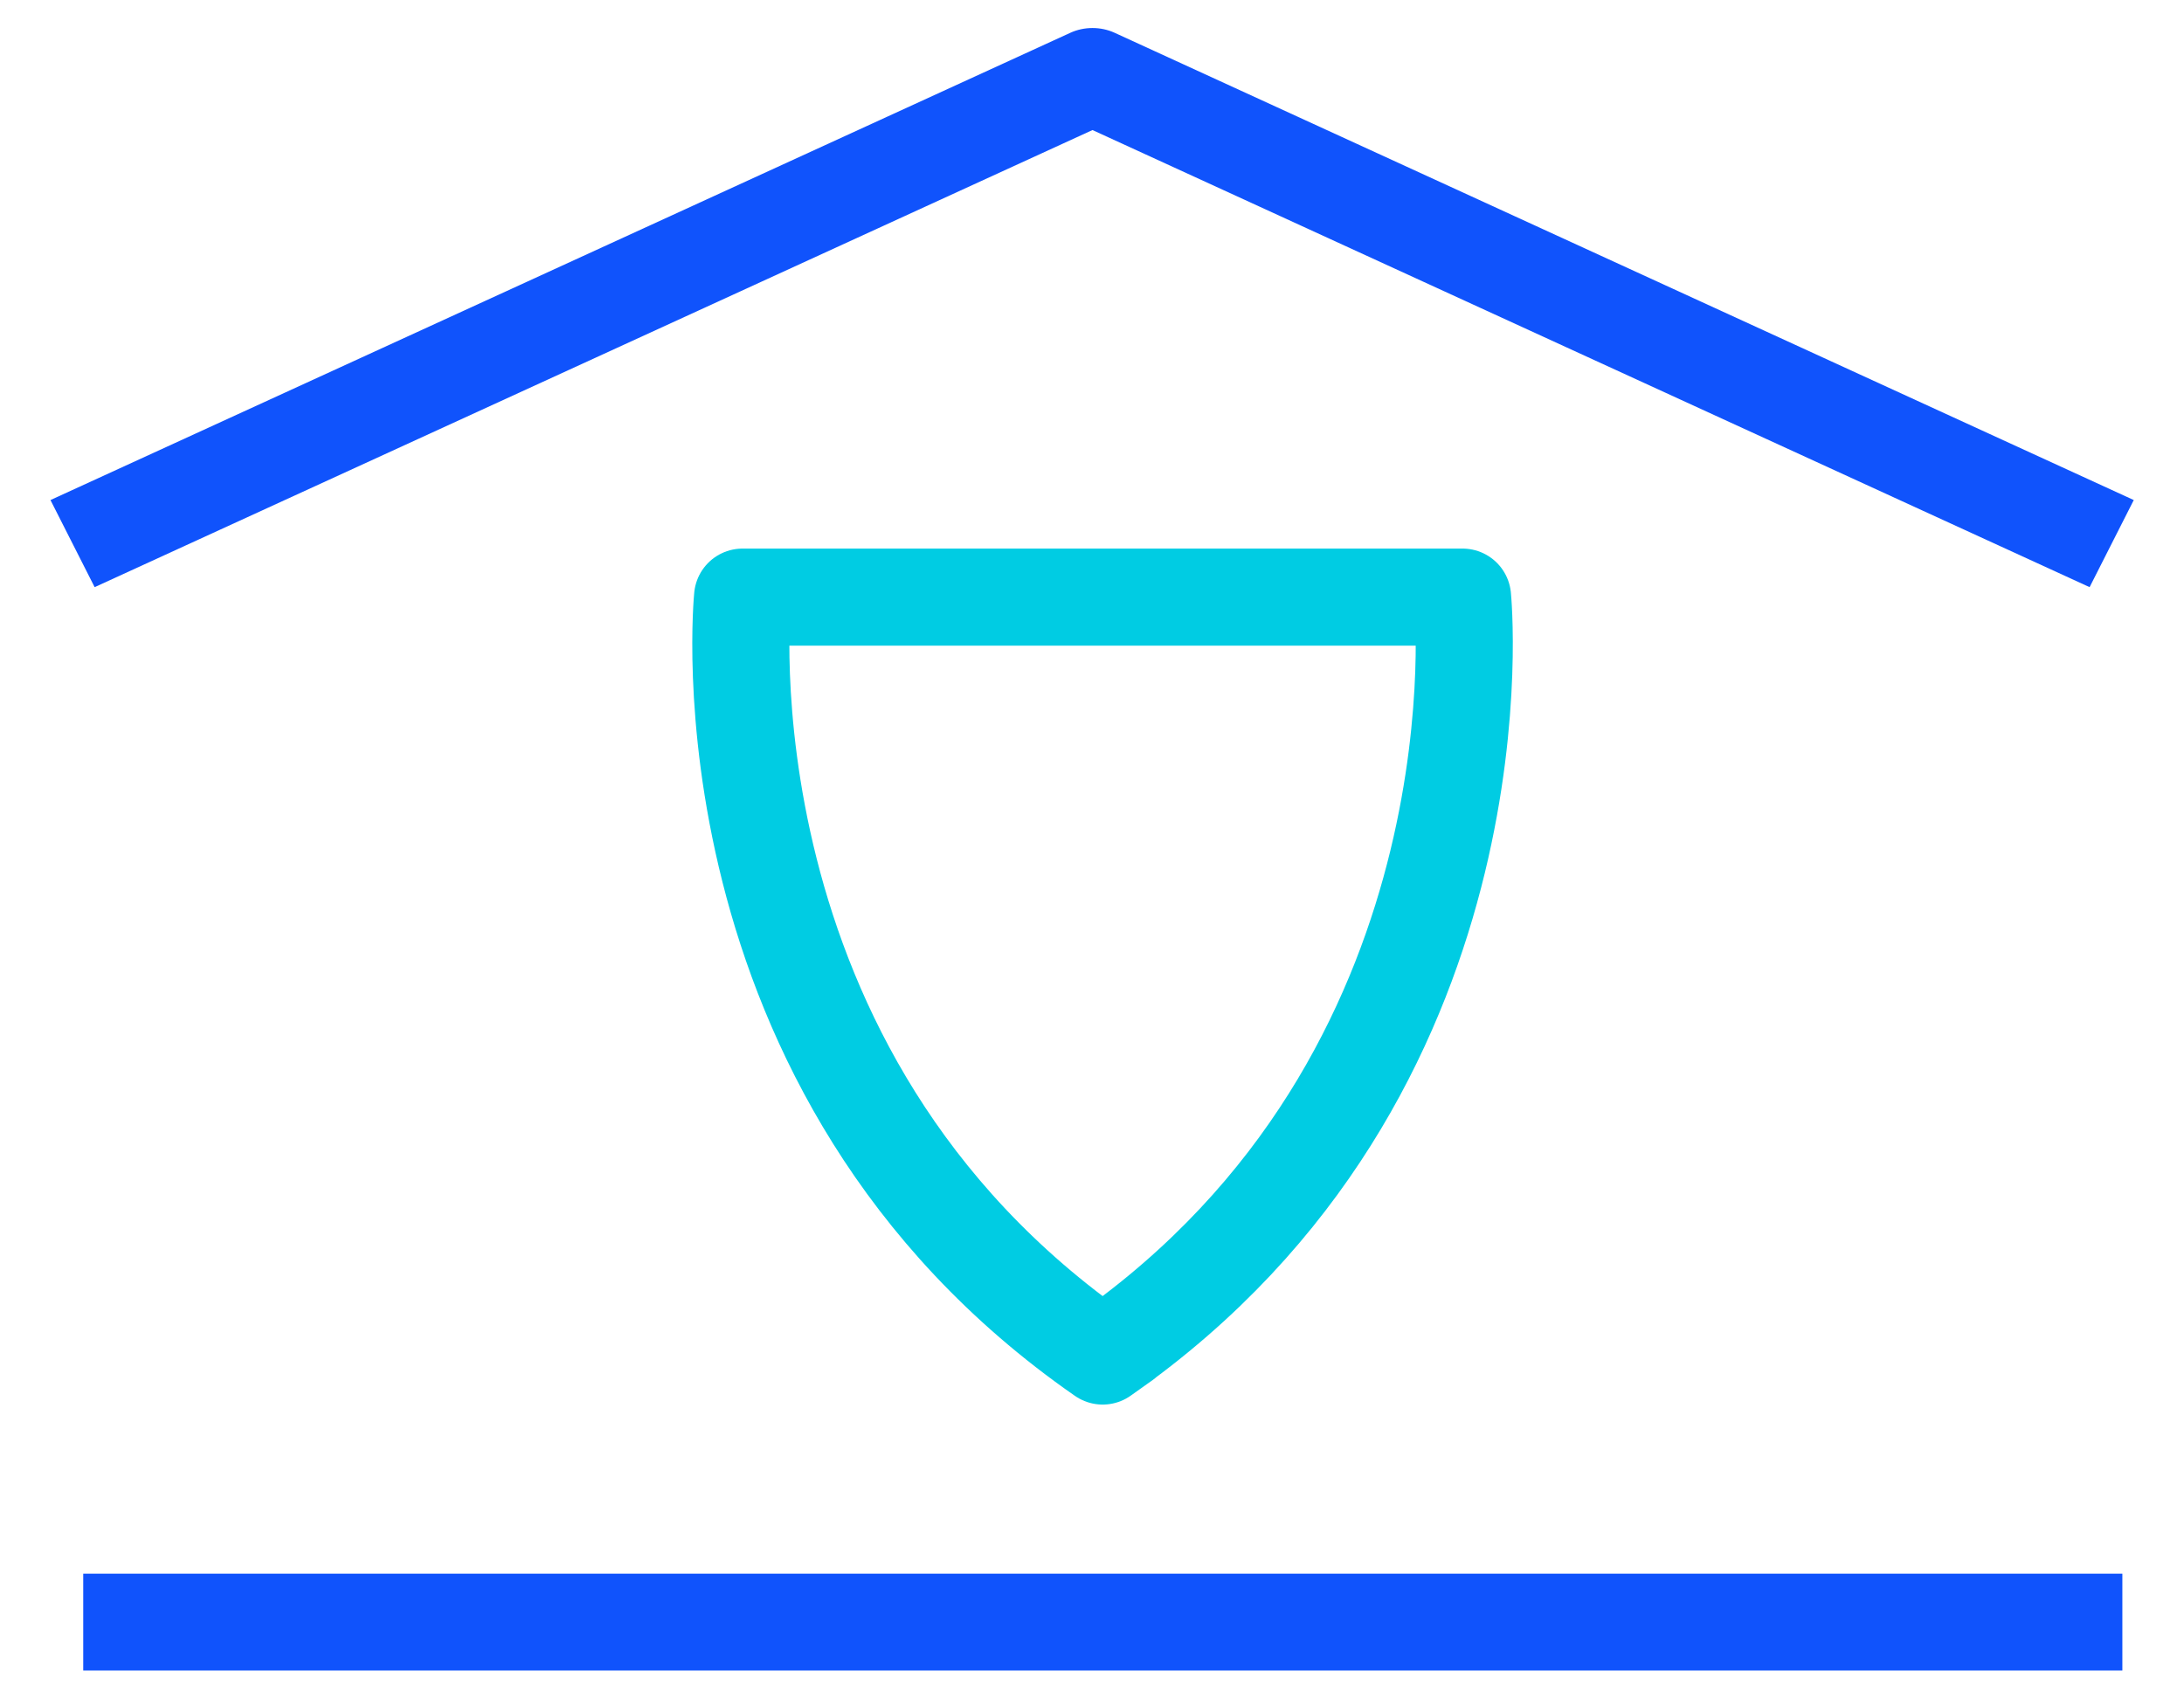
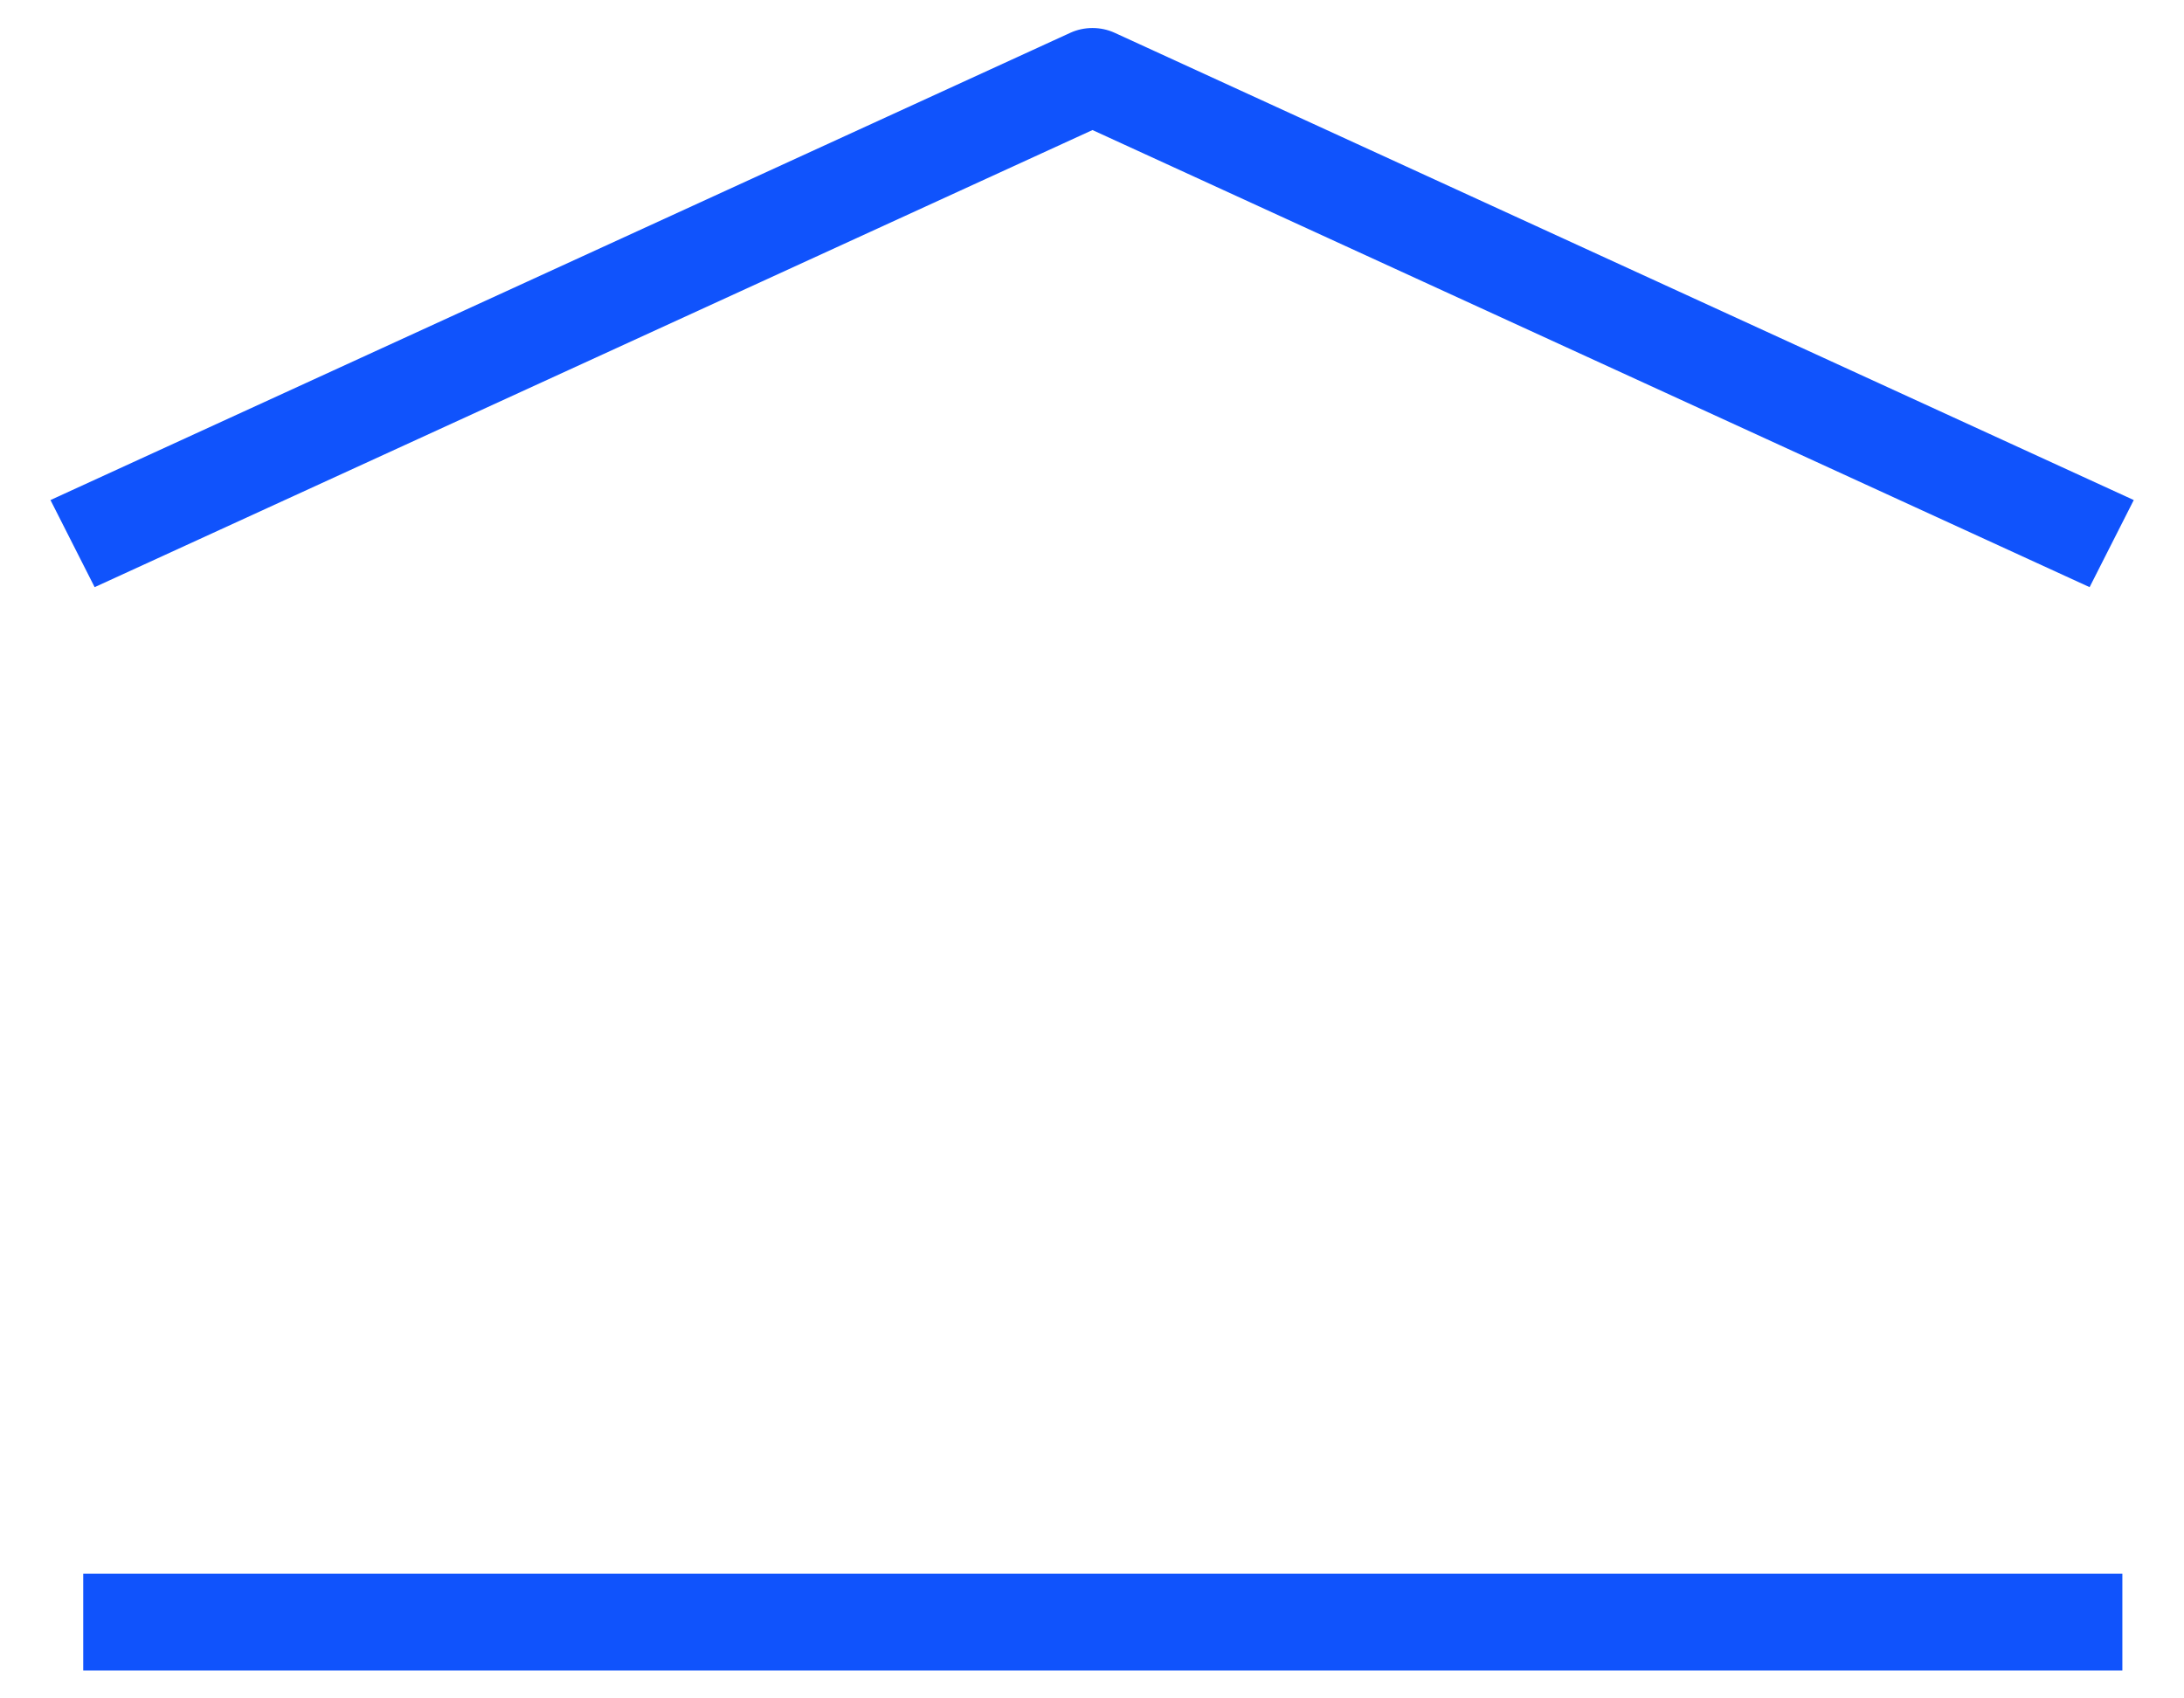
<svg xmlns="http://www.w3.org/2000/svg" id="feature-icons" viewBox="0 0 90 70">
  <defs>
    <style>
      .cls-1 {
        fill: none;
        stroke: #00cce3;
        stroke-linejoin: round;
        stroke-width: 4px;
      }

      .cls-2 {
        fill: #1053fc;
      }
    </style>
  </defs>
  <g id="icon-warranty">
    <path class="cls-2" d="m3.9,24.2l-1.82-3.59L44.11,1.35c.57-.26,1.25-.26,1.82,0l42,19.26-1.82,3.59L45.02,5.36,3.9,24.2Z" />
-     <path class="cls-2" d="m87.46,64.86H3.43v3.99h84.03v-3.99Z" />
-     <path class="cls-1" d="m46.33,55.25c15.84-11.75,13.94-30.64,13.94-30.64h-29.67s-1.98,19.6,14.84,31.28l.9-.64h0Z" />
+     <path class="cls-2" d="m87.46,64.86H3.43v3.99h84.03Z" />
  </g>
</svg>